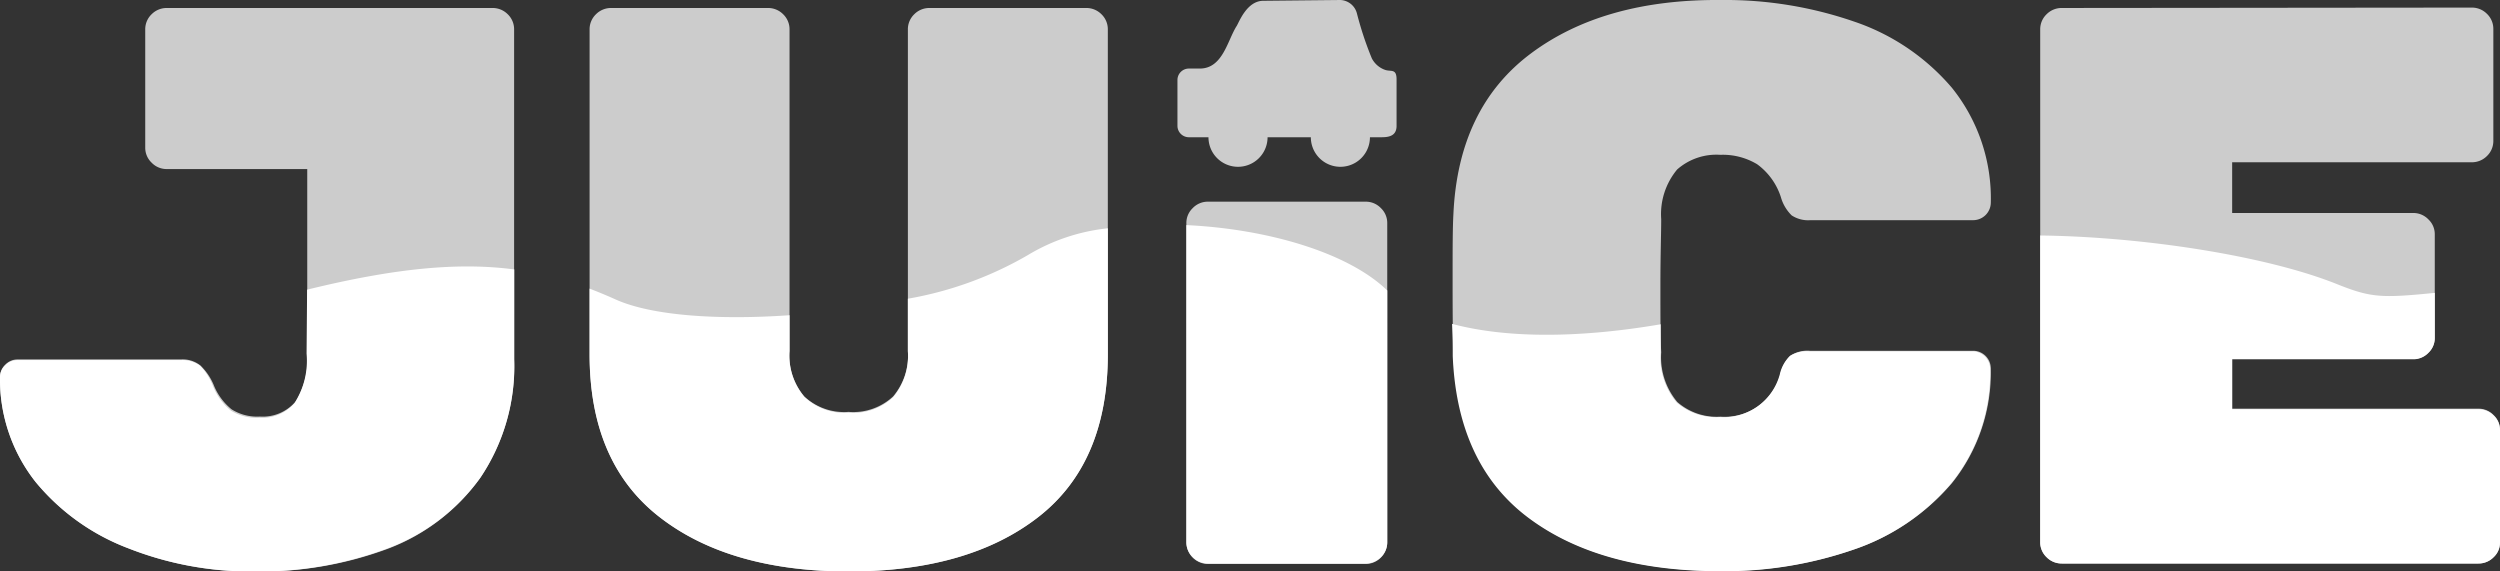
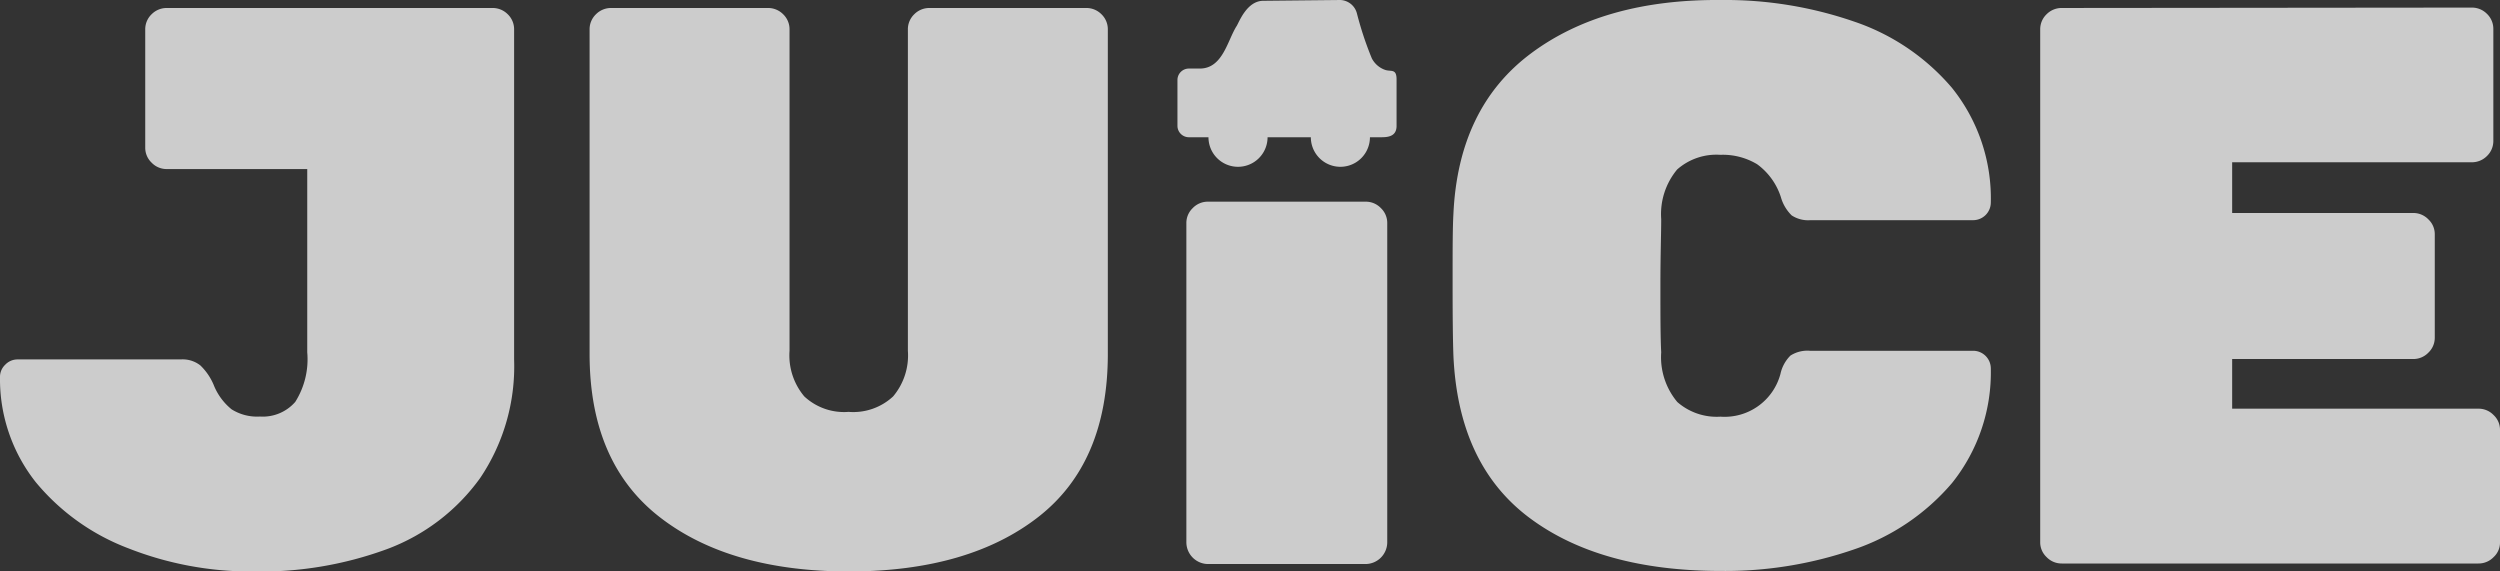
<svg xmlns="http://www.w3.org/2000/svg" viewBox="0 0 187.8 42.93">
  <rect x="0" y="0" width="187.8" height="42.93" fill="#333333" stroke="none" />
  <defs>
    <style>.cls-1,.cls-2{fill:#fff;fill-rule:evenodd;}.cls-1{opacity:0.75;}</style>
  </defs>
  <g id="Layer_2" data-name="Layer 2">
    <g id="Layer_1-2" data-name="Layer 1">
      <path class="cls-1" d="M100.68,0a1.34,1.34,0,0,1,1.25,1,25.25,25.25,0,0,0,1.12,3.38,1.79,1.79,0,0,0,1,.87c.43.15.86-.12.86.71v3.5c0,.85-.75.85-1.22.85h-.78a2.22,2.22,0,0,1-4.44,0H95.22a2.22,2.22,0,0,1-4.44,0H89.31a.86.86,0,0,1-.86-.85V6a.86.86,0,0,1,.86-.85h.82c1.73,0,2.08-2.13,2.77-3.2.19-.31.77-1.89,2-1.89Zm85,.57a1.59,1.59,0,0,1,1.14.47,1.56,1.56,0,0,1,.48,1.14v8.4a1.56,1.56,0,0,1-.48,1.14,1.59,1.59,0,0,1-1.14.47h-18V16h13.6a1.56,1.56,0,0,1,1.14.48,1.52,1.52,0,0,1,.48,1.13v7.75a1.54,1.54,0,0,1-.48,1.13,1.56,1.56,0,0,1-1.14.48h-13.6V30.7h18.5a1.56,1.56,0,0,1,1.14.48,1.51,1.51,0,0,1,.48,1.13v8.41a1.48,1.48,0,0,1-.48,1.13,1.56,1.56,0,0,1-1.14.48h-31.3a1.56,1.56,0,0,1-1.14-.48,1.52,1.52,0,0,1-.48-1.13V2.21a1.56,1.56,0,0,1,.48-1.14A1.59,1.59,0,0,1,154.88.6ZM102.59,15.15a1.56,1.56,0,0,1,1.14.48,1.54,1.54,0,0,1,.48,1.13v24a1.64,1.64,0,0,1-1.62,1.61H90.74a1.64,1.64,0,0,1-1.62-1.61v-24a1.54,1.54,0,0,1,.48-1.13,1.56,1.56,0,0,1,1.14-.48ZM129.3,0a29.67,29.67,0,0,1,9.95,1.61,16.63,16.63,0,0,1,7.39,5,13.25,13.25,0,0,1,2.91,8.61,1.33,1.33,0,0,1-1.32,1.32H136a2.25,2.25,0,0,1-1.41-.36,3.09,3.09,0,0,1-.81-1.37A4.92,4.92,0,0,0,132,12.34a5,5,0,0,0-2.77-.71,4.45,4.45,0,0,0-3.24,1.1,5.24,5.24,0,0,0-1.2,3.73c0,1.07-.06,2.72-.06,4.94s0,3.92.06,5.07A5.24,5.24,0,0,0,126,30.2a4.49,4.49,0,0,0,3.24,1.1,4.34,4.34,0,0,0,4.51-3.22,2.75,2.75,0,0,1,.75-1.37,2.37,2.37,0,0,1,1.47-.36h12.26a1.33,1.33,0,0,1,1.32,1.31,13.29,13.29,0,0,1-2.91,8.62,16.71,16.71,0,0,1-7.39,5,29.67,29.67,0,0,1-9.95,1.61q-9.08,0-14.42-4t-5.7-12.19q-.06-1.61-.06-5.25v-.43c0-2.24,0-3.88.06-4.93q.36-8,5.83-12.08T129.3,0ZM57.69.6a1.59,1.59,0,0,1,1.14.47,1.56,1.56,0,0,1,.48,1.14V26.35a4.78,4.78,0,0,0,1.11,3.43,4.38,4.38,0,0,0,3.33,1.16,4.39,4.39,0,0,0,3.34-1.16,4.78,4.78,0,0,0,1.11-3.43V2.21a1.56,1.56,0,0,1,.48-1.14A1.59,1.59,0,0,1,69.82.6H81.6a1.59,1.59,0,0,1,1.14.47,1.56,1.56,0,0,1,.48,1.14V26.59q0,8.18-5.23,12.25T63.81,42.93q-9,0-14.26-4.09T44.29,26.59V2.21a1.56,1.56,0,0,1,.48-1.14A1.59,1.59,0,0,1,45.91.6ZM37,.6a1.59,1.59,0,0,1,1.14.47,1.56,1.56,0,0,1,.48,1.14V27a15,15,0,0,1-2.55,8.91,15.09,15.09,0,0,1-7,5.34A27.54,27.54,0,0,1,19,42.93,25.1,25.1,0,0,1,9.67,41.2a16.7,16.7,0,0,1-7-5A12.48,12.48,0,0,1,0,28.32a1.25,1.25,0,0,1,.39-.92A1.27,1.27,0,0,1,1.32,27H13.58a2.15,2.15,0,0,1,1.47.45,4.37,4.37,0,0,1,1,1.46,4.48,4.48,0,0,0,1.35,1.84,3.6,3.6,0,0,0,2.13.54,3.23,3.23,0,0,0,2.65-1.1,6,6,0,0,0,.9-3.73V12.7H12.53a1.56,1.56,0,0,1-1.14-.48,1.54,1.54,0,0,1-.48-1.13V2.21a1.56,1.56,0,0,1,.48-1.14A1.59,1.59,0,0,1,12.53.6Z" />
-       <path class="cls-2" d="M153.26,17.69c7.87.1,17,1.55,22.21,3.62,2.61,1.05,3.37,1.1,7.43.69v3.38a1.52,1.52,0,0,1-.48,1.13,1.56,1.56,0,0,1-1.14.48h-13.6v3.75h18.5a1.59,1.59,0,0,1,1.14.47,1.51,1.51,0,0,1,.48,1.13v8.39a1.51,1.51,0,0,1-.48,1.13,1.59,1.59,0,0,1-1.14.47h-31.3a1.59,1.59,0,0,1-1.14-.47,1.55,1.55,0,0,1-.48-1.13Zm-64.14-.78c6.15.29,12.19,2.09,15.09,4.91V40.73a1.55,1.55,0,0,1-.48,1.13,1.59,1.59,0,0,1-1.14.47H90.74a1.59,1.59,0,0,1-1.14-.47,1.55,1.55,0,0,1-.48-1.13Zm35.63,7.45c0,.85,0,1.57,0,2.15a5.19,5.19,0,0,0,1.2,3.72,4.49,4.49,0,0,0,3.24,1.1,4.35,4.35,0,0,0,4.51-3.21,2.75,2.75,0,0,1,.75-1.37,2.37,2.37,0,0,1,1.47-.36h12.26a1.33,1.33,0,0,1,1.32,1.31,13.19,13.19,0,0,1-2.92,8.6,16.59,16.59,0,0,1-7.38,5,29.67,29.67,0,0,1-9.95,1.61q-9.06,0-14.42-4t-5.7-12.16c0-.6,0-1.41-.05-2.42C113.08,25.4,118.49,25.43,124.75,24.36ZM83.22,17.15v9.48q0,8.16-5.23,12.22T63.81,42.93q-9,0-14.26-4.08T44.29,26.63V21.68c.64.25,1.28.51,1.92.8,2.75,1.25,7.78,1.57,13.1,1.2v2.71a4.76,4.76,0,0,0,1.11,3.42A4.38,4.38,0,0,0,63.75,31a4.39,4.39,0,0,0,3.34-1.16,4.76,4.76,0,0,0,1.11-3.42V22.44a27.2,27.2,0,0,0,9-3.27A14.57,14.57,0,0,1,83.22,17.15ZM23.07,21.76c6.6-1.62,11.39-2.07,15.56-1.52V27a15,15,0,0,1-2.55,8.89,15.05,15.05,0,0,1-7,5.32A27.54,27.54,0,0,1,19,42.93,25.1,25.1,0,0,1,9.67,41.2a16.66,16.66,0,0,1-7-5A12.42,12.42,0,0,1,0,28.36a1.23,1.23,0,0,1,.39-.92,1.27,1.27,0,0,1,.93-.39H13.58a2.21,2.21,0,0,1,1.47.44A4.6,4.6,0,0,1,16,29a4.6,4.6,0,0,0,1.35,1.85,3.68,3.68,0,0,0,2.13.53,3.23,3.23,0,0,0,2.65-1.1,5.93,5.93,0,0,0,.9-3.72Z" />
    </g>
  </g>
</svg>